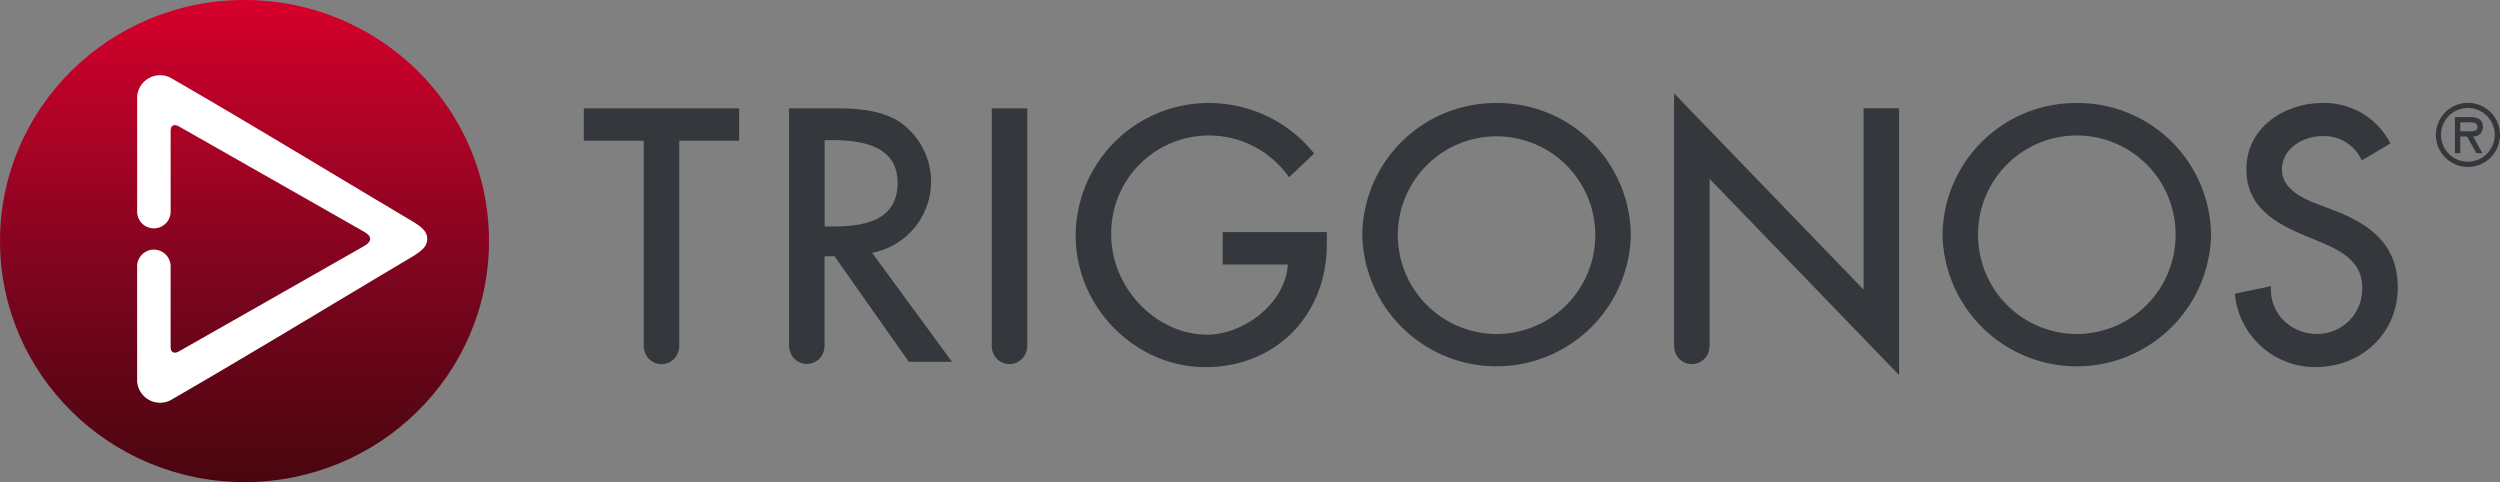
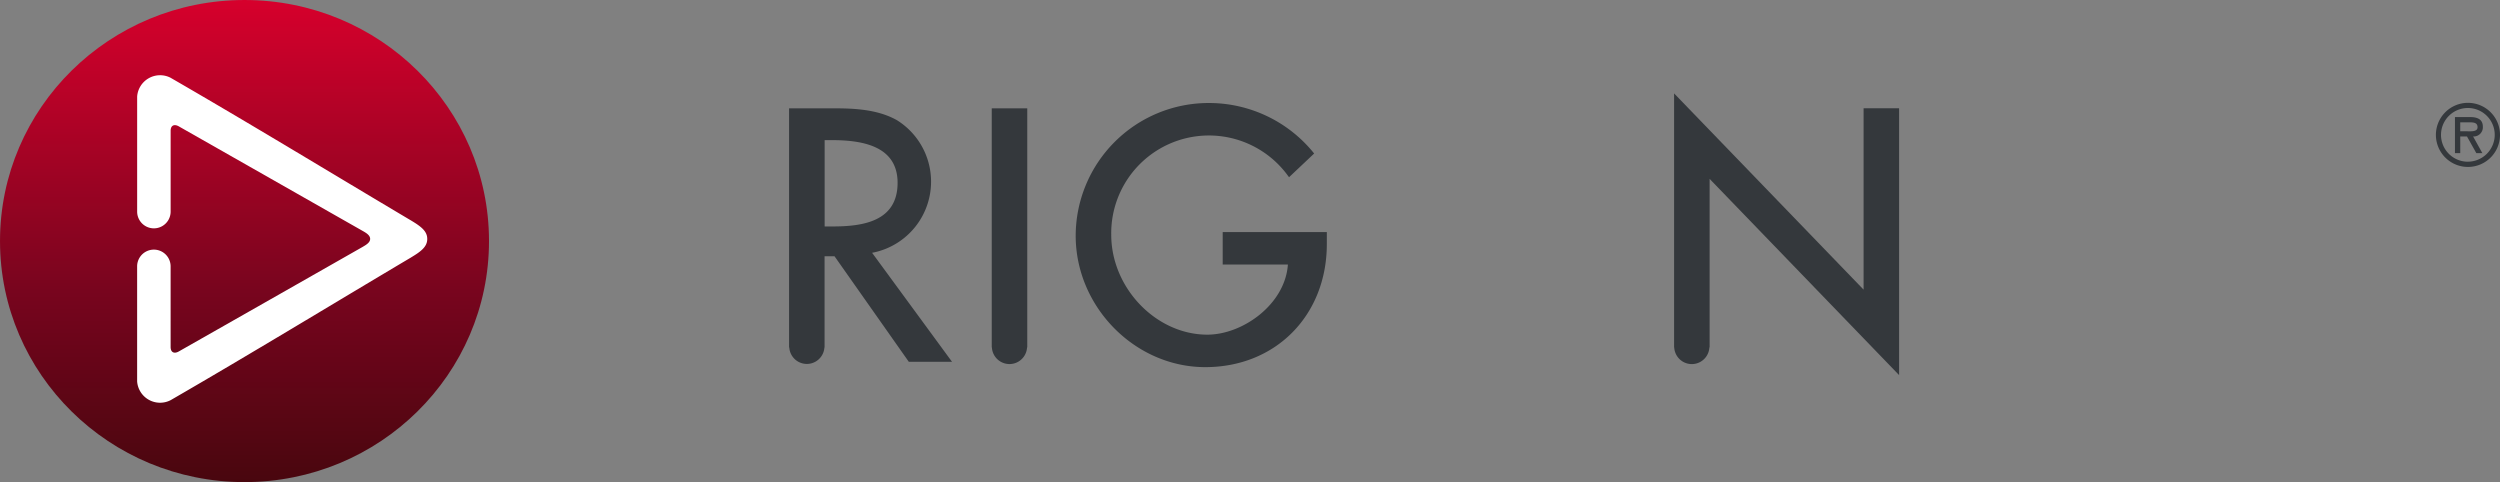
<svg xmlns="http://www.w3.org/2000/svg" width="362.992" height="70" viewBox="0 0 362.992 70">
  <rect x="0" y="0" width="362.992" height="70" fill="#808080" stroke="none" />
  <defs>
    <style>.a,.b{fill-rule:evenodd;}.a{fill:url(#a);}.b{fill:#fff;}.c{fill:#34383c;}</style>
    <linearGradient id="a" x1="0.5" y1="-0.004" x2="0.5" y2="1.007" gradientUnits="objectBoundingBox">
      <stop offset="0" stop-color="#d7002c" />
      <stop offset="0.6" stop-color="#78051e" />
      <stop offset="1" stop-color="#48060e" />
    </linearGradient>
  </defs>
  <g transform="translate(-317 -795)">
    <g transform="translate(317 795)">
      <path class="a" d="M141.974,151.559c0,19.329-15.895,35-35.5,35s-35.5-15.671-35.5-35,15.893-35,35.5-35S141.974,132.227,141.974,151.559Z" transform="translate(-70.972 -116.558)" />
      <g transform="translate(19.914 10.908)">
        <path class="b" d="M90.617,125.109a3.339,3.339,0,0,0-4.871,2.715v16.709a2.431,2.431,0,0,0,4.862,0V132.8c0-.81.55-1.006,1.183-.645q13.348,7.589,26.7,15.183l.009,0h-.009c.177.1.333.192.464.281l0,0,.023.015,0,0c.409.289.588.542.6.859v0c-.008.319-.19.574-.606.864-.135.095-.3.191-.484.3h.006l-.006,0q-13.342,7.6-26.7,15.183c-.633.362-1.183.166-1.183-.644V152.484a2.431,2.431,0,0,0-4.862,0v16.708a3.34,3.34,0,0,0,4.871,2.716c11.668-6.743,23.182-13.763,34.771-20.641l.005,0,.233-.145c1.328-.8,2.188-1.468,2.241-2.51v-.054l0-.051v0l0-.05V148.4c-.043-1.039-.91-1.706-2.232-2.507l-.242-.147h-.005c-11.589-6.879-23.1-13.9-34.771-20.638Z" transform="translate(-85.746 -124.717)" />
      </g>
    </g>
    <g transform="translate(401.77 808.56)">
-       <path class="c" d="M134.856,128.288h-.295V133h8.7v30.124h.041a2.552,2.552,0,0,0,5.081,0h.037V133h8.7v-4.713H134.856Z" transform="translate(-134.562 -126.122)" />
      <path class="c" d="M168.724,149.268a10.513,10.513,0,0,0,3.6-19.259c-3.066-1.721-6.811-1.721-9.818-1.721h-5.837v34.721h.031a2.555,2.555,0,0,0,5.1,0h.023V149.774h1.448l10.7,15.2.088.123h6.273l-.339-.462ZM163,145.442h-1.165V132.906h.92c4.154,0,9.672.644,9.672,6.2C172.423,144.721,167.386,145.442,163,145.442Z" transform="translate(-126.869 -126.122)" />
      <path class="c" d="M178.8,128.288h-.3V163h.023a2.556,2.556,0,0,0,5.105,0h.03V128.288H178.8Z" transform="translate(-119.273 -126.122)" />
      <path class="c" d="M209.182,146.455h-.293v4.718h9.465c-.392,5.755-6.531,10.179-11.7,10.179-7.431,0-13.948-6.778-13.948-14.507a14.185,14.185,0,0,1,25.618-8.62l.2.268.242-.231,3.208-3.029.193-.183-.168-.208a19.555,19.555,0,0,0-15.155-7.124,19.307,19.307,0,0,0-19.3,19.27c0,10.343,8.617,19.08,18.816,19.08,10.227,0,17.648-7.518,17.648-17.879v-1.733H209.182Z" transform="translate(-116.127 -126.321)" />
-       <path class="c" d="M237.915,127.718a19.357,19.357,0,0,0-19.5,19.173,19.5,19.5,0,0,0,38.99,0A19.356,19.356,0,0,0,237.915,127.718Zm0,33.539a14.371,14.371,0,0,1-14.339-14.366,14.337,14.337,0,1,1,28.675,0A14.367,14.367,0,0,1,237.915,161.258Z" transform="translate(-105.387 -126.32)" />
      <path class="c" d="M279.812,128.845h-.293v26.33l-27.008-27.968-.506-.525v36.882h.019a2.556,2.556,0,0,0,5.105,0h.034V139.092l27.006,27.968.506.524v-38.74h-4.863Z" transform="translate(-93.702 -126.681)" />
-       <path class="c" d="M300.419,127.718a19.357,19.357,0,0,0-19.5,19.174,19.5,19.5,0,0,0,38.99,0A19.357,19.357,0,0,0,300.419,127.718Zm0,33.539a14.37,14.37,0,0,1-14.339-14.365,14.34,14.34,0,1,1,28.679,0A14.37,14.37,0,0,1,300.419,161.257Z" transform="translate(-83.641 -126.321)" />
-       <path class="c" d="M326.793,143.3l-2.632-1.006c-3.3-1.252-4.911-2.859-4.911-4.92,0-3,3.027-4.848,5.83-4.848a5.959,5.959,0,0,1,5.627,3.269l.15.251.257-.149,3.644-2.164.246-.148-.139-.246a10.748,10.748,0,0,0-9.688-5.626c-5.378,0-11.088,3.387-11.088,9.661,0,5.254,3.919,7.646,8.153,9.447l2.529,1.06c2.972,1.217,6.137,2.833,6.137,6.6a6.55,6.55,0,0,1-6.459,6.774,6.963,6.963,0,0,1-4.971-1.984,6.344,6.344,0,0,1-1.833-4.593l0-.364-.359.075-4.617.962-.268.055.038.268a11.725,11.725,0,0,0,11.613,10.392c6.849,0,12.014-4.981,12.014-11.586C336.07,147.806,331.379,145.085,326.793,143.3Z" transform="translate(-72.689 -126.321)" />
      <path class="c" d="M338.689,127.7a4.654,4.654,0,1,0,4.72,4.654A4.654,4.654,0,0,0,338.689,127.7Zm0,8.549a3.9,3.9,0,1,1,3.954-3.9A3.916,3.916,0,0,1,338.689,136.245Z" transform="translate(-65.186 -126.328)" />
      <path class="c" d="M340.169,130.619c0-1.1-.862-1.386-1.821-1.386H336.12v5.233h.767v-2.415h.982l1.354,2.415h.874l-1.341-2.415A1.338,1.338,0,0,0,340.169,130.619Zm-2.468.675h-.814v-1.3H338.2c.635,0,1.2.047,1.2.711C339.4,131.411,338.42,131.294,337.7,131.294Z" transform="translate(-64.438 -125.793)" />
    </g>
  </g>
</svg>